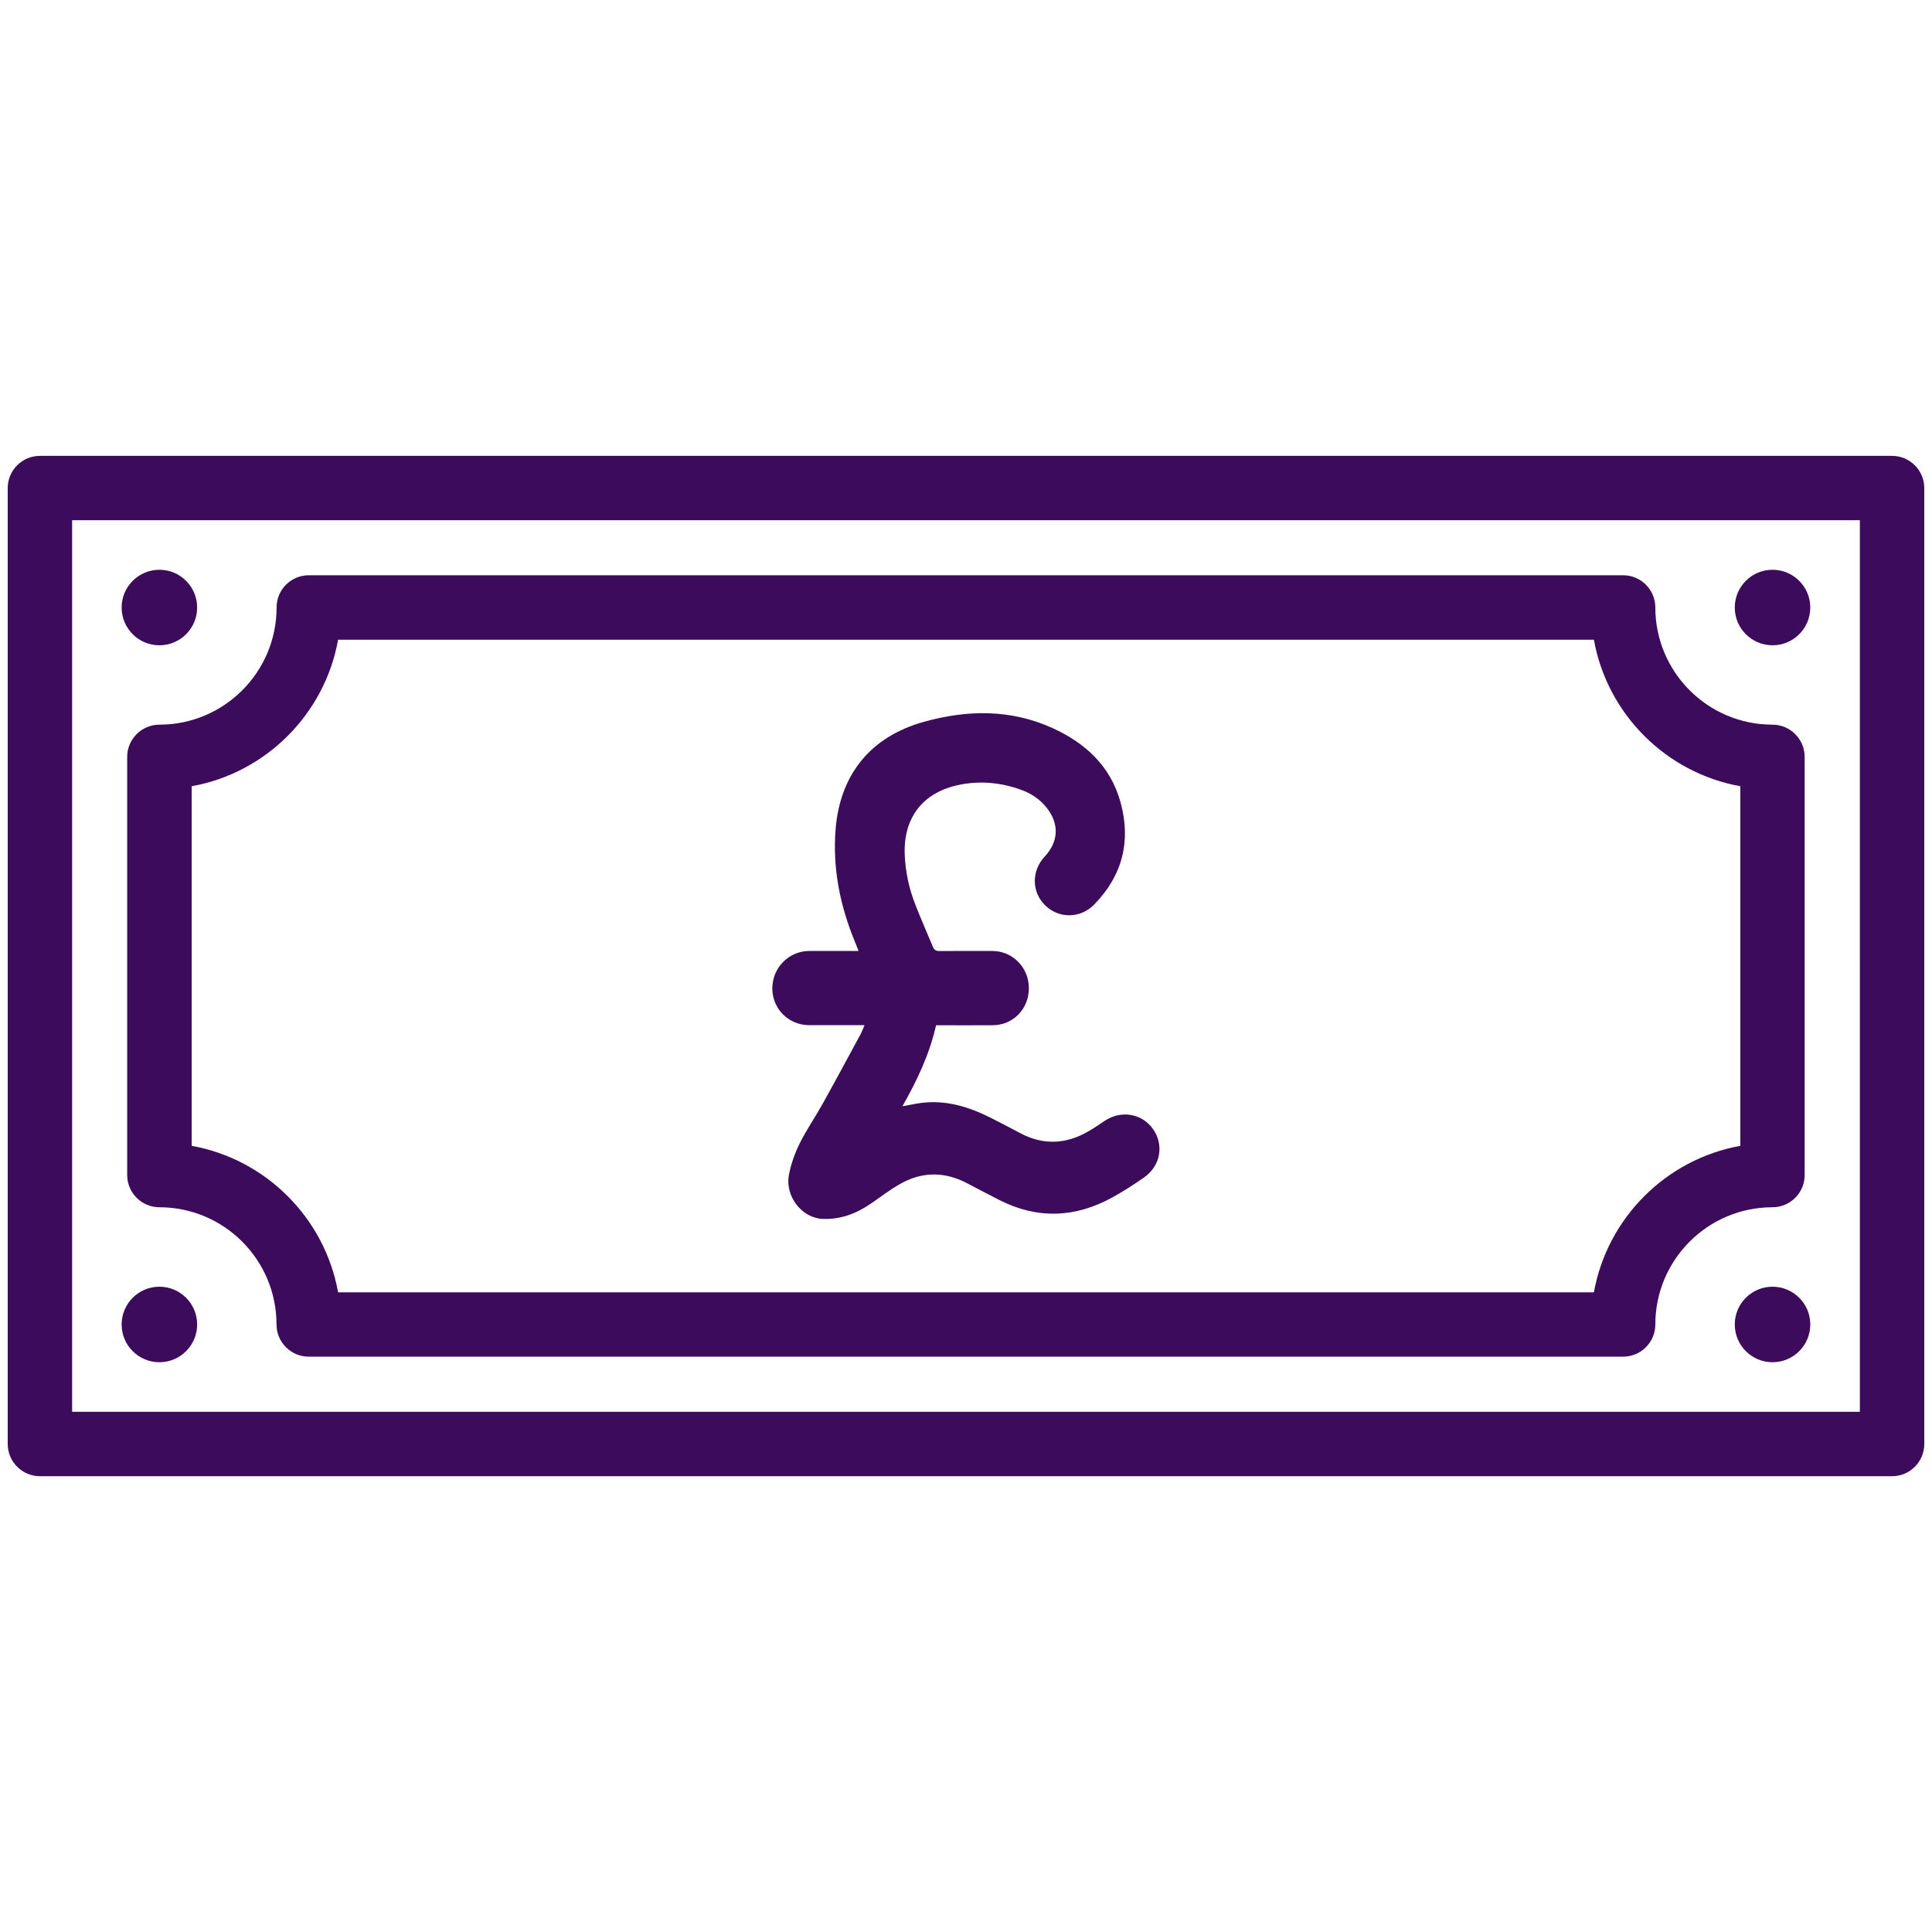
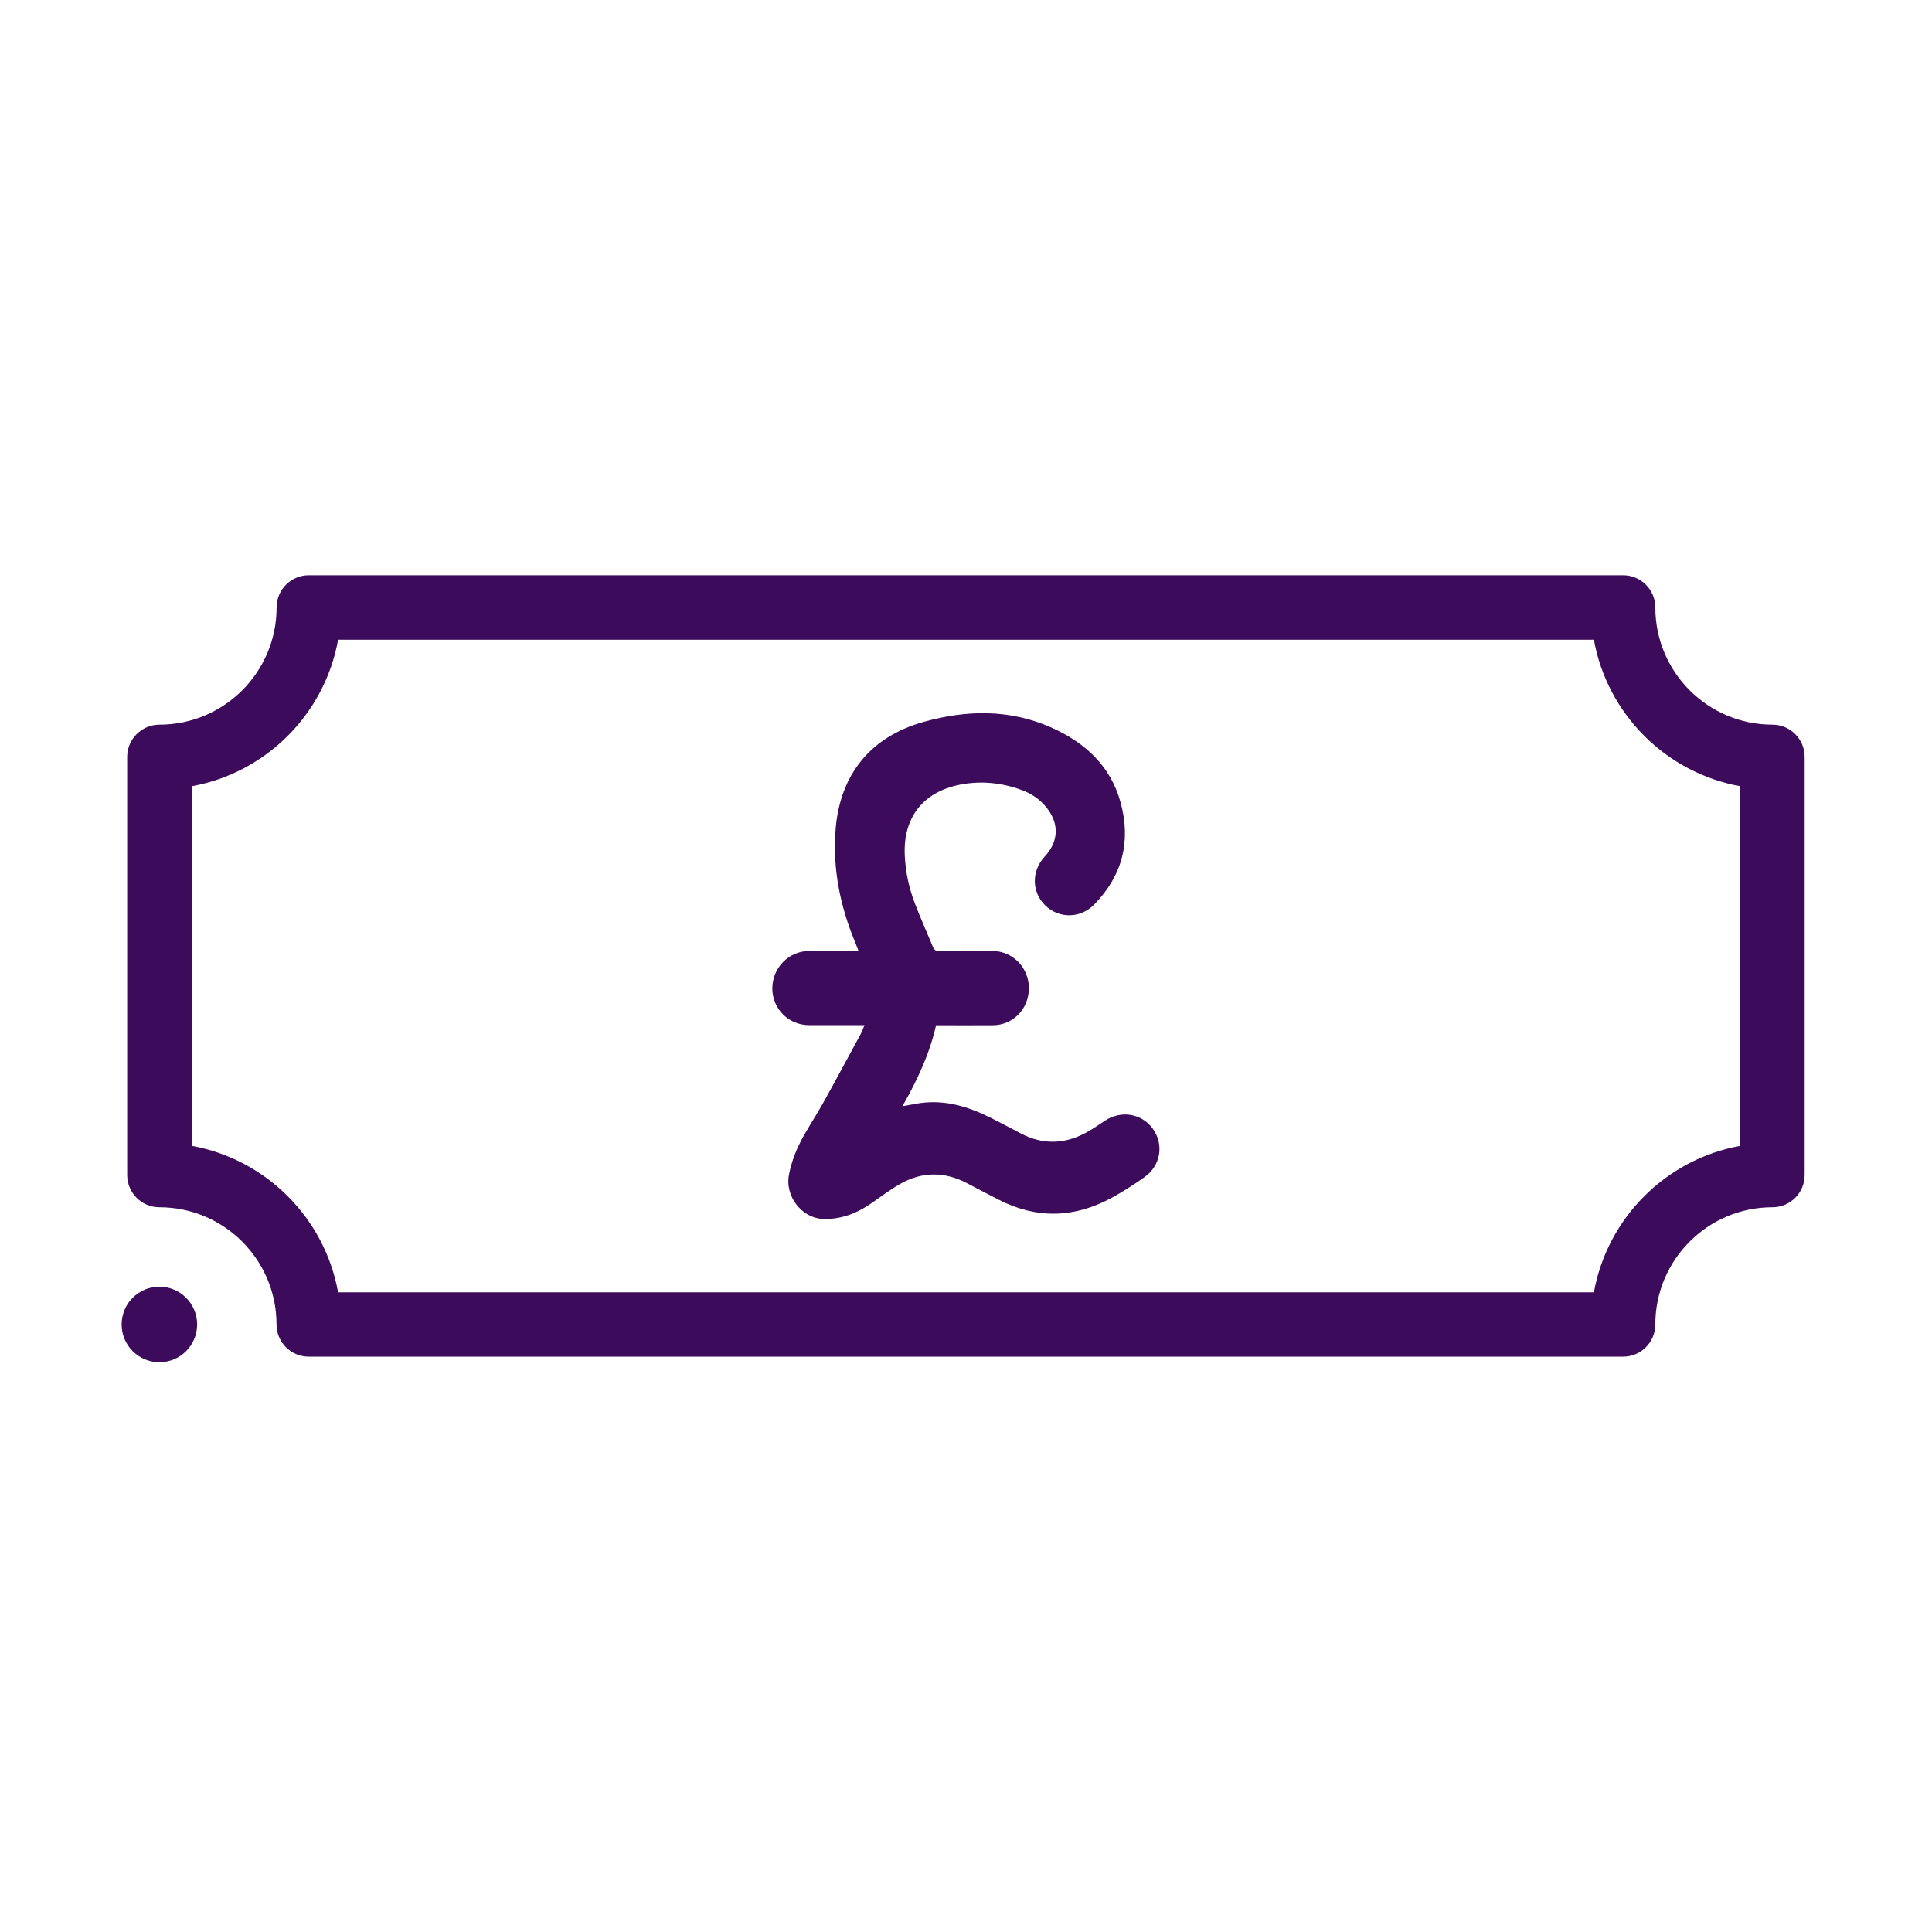
<svg xmlns="http://www.w3.org/2000/svg" width="1200pt" height="1200pt" version="1.1" viewBox="0 0 1200 1200">
  <g fill="#3d0b5b">
-     <path d="m24.801 283.15c-11.051 0-20 8.949-20 20v593.75c0 11.051 9 20 20 20h1150.4c11.051 0 20-8.949 20-20v-593.75c0-11.051-9-20-20-20zm1130.4 593.75h-1110.4v-553.8h1110.4l-0.004 553.8z" />
    <path d="m79 470.1v259.75c0 11.051 9 20 20 20 40.148 0 72.75 32.648 72.75 72.801 0 11.051 9 20 20 20h816.4c11.051 0 20-8.949 20-20 0-40.148 32.602-72.801 72.75-72.801 11.051 0 20-8.949 20-20v-259.75c0-11.051-9-20-20-20-40.148 0-72.75-32.648-72.75-72.801 0-11.051-9-20-20-20h-816.35c-11.051 0-20 8.949-20 20 0 40.148-32.602 72.801-72.75 72.801-11.051 0-20.051 9-20.051 20zm40.051 18.25c46.148-8.301 82.648-44.801 90.949-91h780c8.301 46.199 44.801 82.699 90.949 91v223.35c-46.148 8.301-82.648 44.801-90.949 91l-780-0.004c-8.301-46.199-44.801-82.699-90.949-91z" />
-     <path d="m1124.4 822.65c0 12.953-10.496 23.453-23.449 23.453-12.949 0-23.449-10.5-23.449-23.453 0-12.949 10.5-23.449 23.449-23.449 12.953 0 23.449 10.5 23.449 23.449" />
-     <path d="m1124.4 377.35c0 12.949-10.496 23.449-23.449 23.449-12.949 0-23.449-10.5-23.449-23.449 0-12.953 10.5-23.453 23.449-23.453 12.953 0 23.449 10.5 23.449 23.453" />
-     <path d="m122.45 377.35c0 12.949-10.5 23.449-23.449 23.449s-23.449-10.5-23.449-23.449c0-12.953 10.5-23.453 23.449-23.453s23.449 10.5 23.449 23.453" />
    <path d="m122.45 822.65c0 12.953-10.5 23.453-23.449 23.453s-23.449-10.5-23.449-23.453c0-12.949 10.5-23.449 23.449-23.449s23.449 10.5 23.449 23.449" />
    <path d="m502.7 636.75h34.25c-0.949 2.301-1.551 4-2.398 5.551-7.801 14.449-15.602 28.949-23.602 43.301-4.602 8.301-10.051 16.148-14.25 24.602-3.051 6.148-5.449 12.898-6.699 19.648-2.449 13.102 7.898 26.5 20.602 27.199 11.199 0.602 21.199-3.199 30.352-9.5 5.949-4.051 11.648-8.5 17.898-12.051 13.75-7.898 27.852-7.949 41.949-0.5 6.551 3.5 13.199 6.898 19.801 10.301 23.551 12 47 11.199 70-1.398 6.949-3.801 13.648-8.102 20.102-12.648 10.25-7.199 12.398-20.301 5.352-30.148-6.949-9.648-19.949-11.699-30.102-4.801-3.199 2.148-6.352 4.301-9.699 6.25-13.898 8.148-28.102 8.949-42.5 1.301-6.148-3.25-12.301-6.5-18.551-9.648-13.648-6.801-27.852-11.199-43.398-9.102-3.648 0.5-7.25 1.301-11.301 2 9.148-16.051 16.852-32.352 20.898-50.301 11.852 0 23.5 0.051 35.148 0 12.75-0.051 22.551-10.199 22.5-23.148-0.051-12.801-10.199-23-22.75-23-10.949 0-21.898-0.051-32.801 0.051-2.102 0-3.25-0.602-4.051-2.551-3.648-8.898-7.602-17.648-11.051-26.602-3.801-9.801-6-20-6.449-30.5-1-23.301 11.398-39.148 34.199-43.648 13.051-2.602 25.852-1.301 38.301 3.25 6.199 2.25 11.551 5.852 15.699 11.102 7.852 9.949 7.398 21-1.25 30.25-8.352 9-8.199 22.148 0.398 30.449 8.551 8.25 21.852 8.102 30.398-0.699 17.551-18 22.898-39.352 16.301-63.398-6.148-22.449-21.801-36.852-42.398-46.199-26.102-11.801-53.102-11.301-80-3.75-32.699 9.199-51.648 32.352-54.551 66.199-2.051 24.5 2.699 48.051 12.102 70.699 0.699 1.648 1.301 3.301 2.102 5.352h-30.648c-12.699 0.051-22.949 10.5-22.898 23.398 0.098 12.691 10.148 22.691 22.996 22.691z" />
  </g>
</svg>